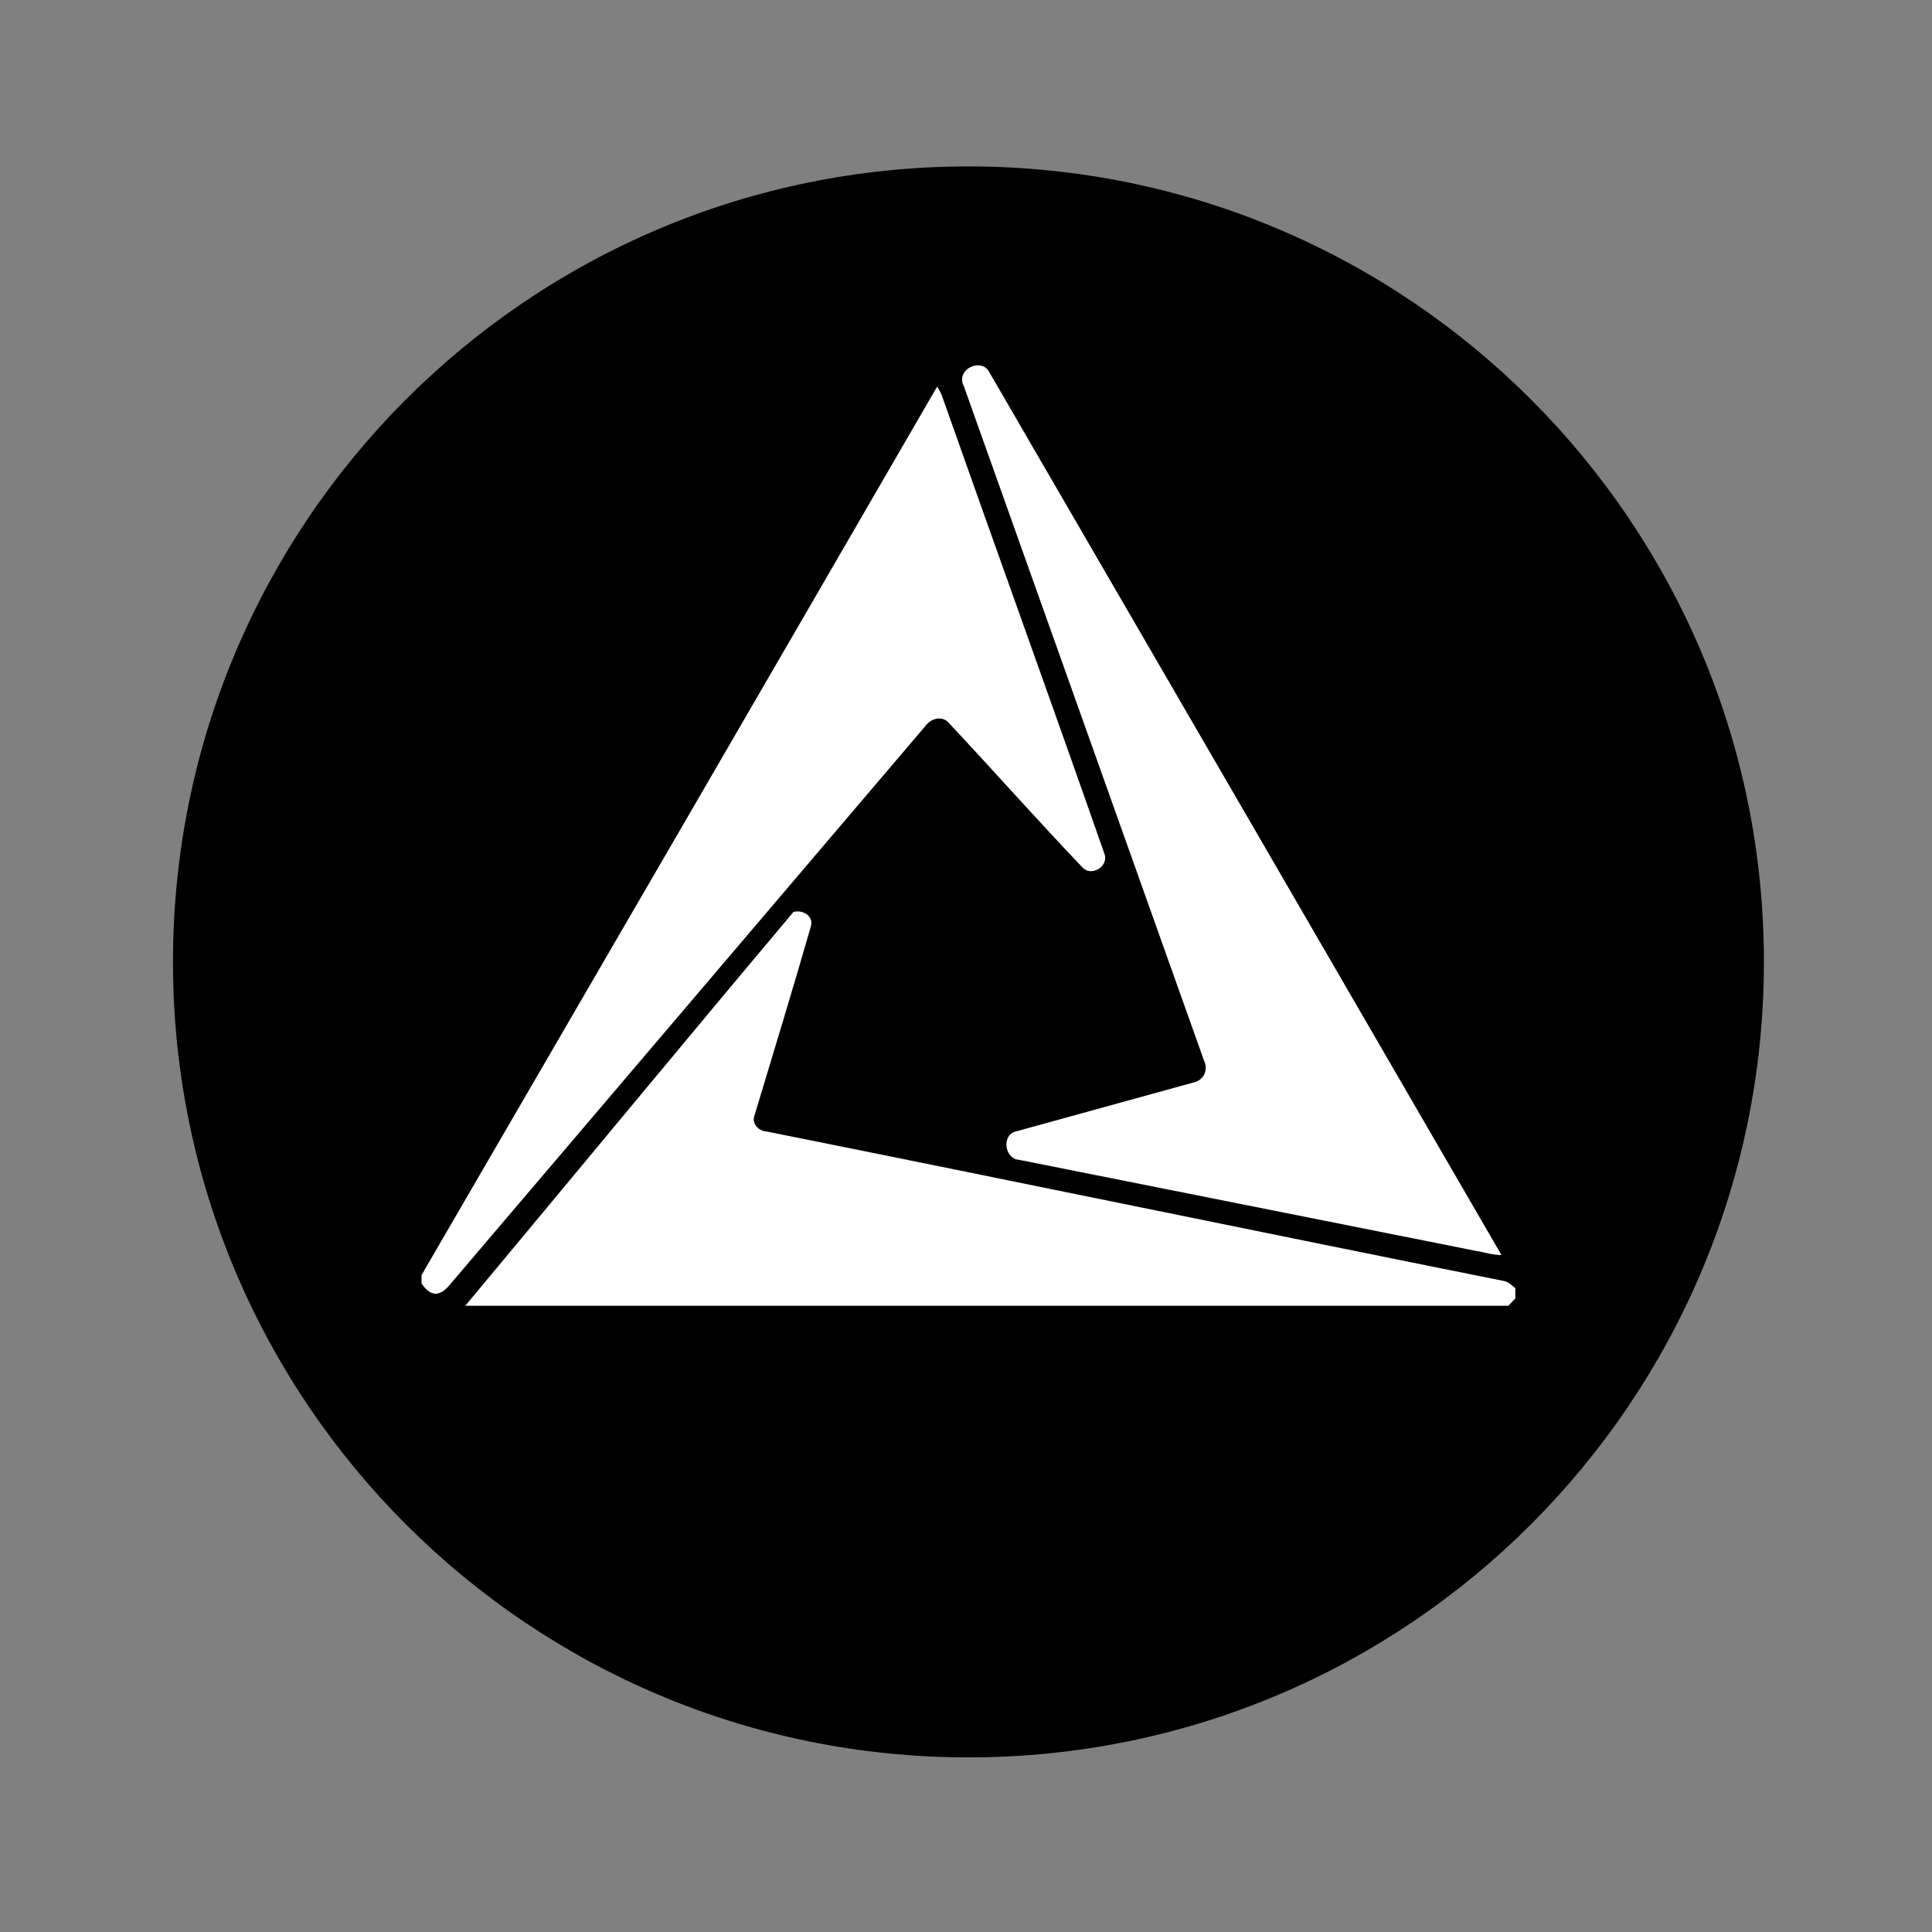
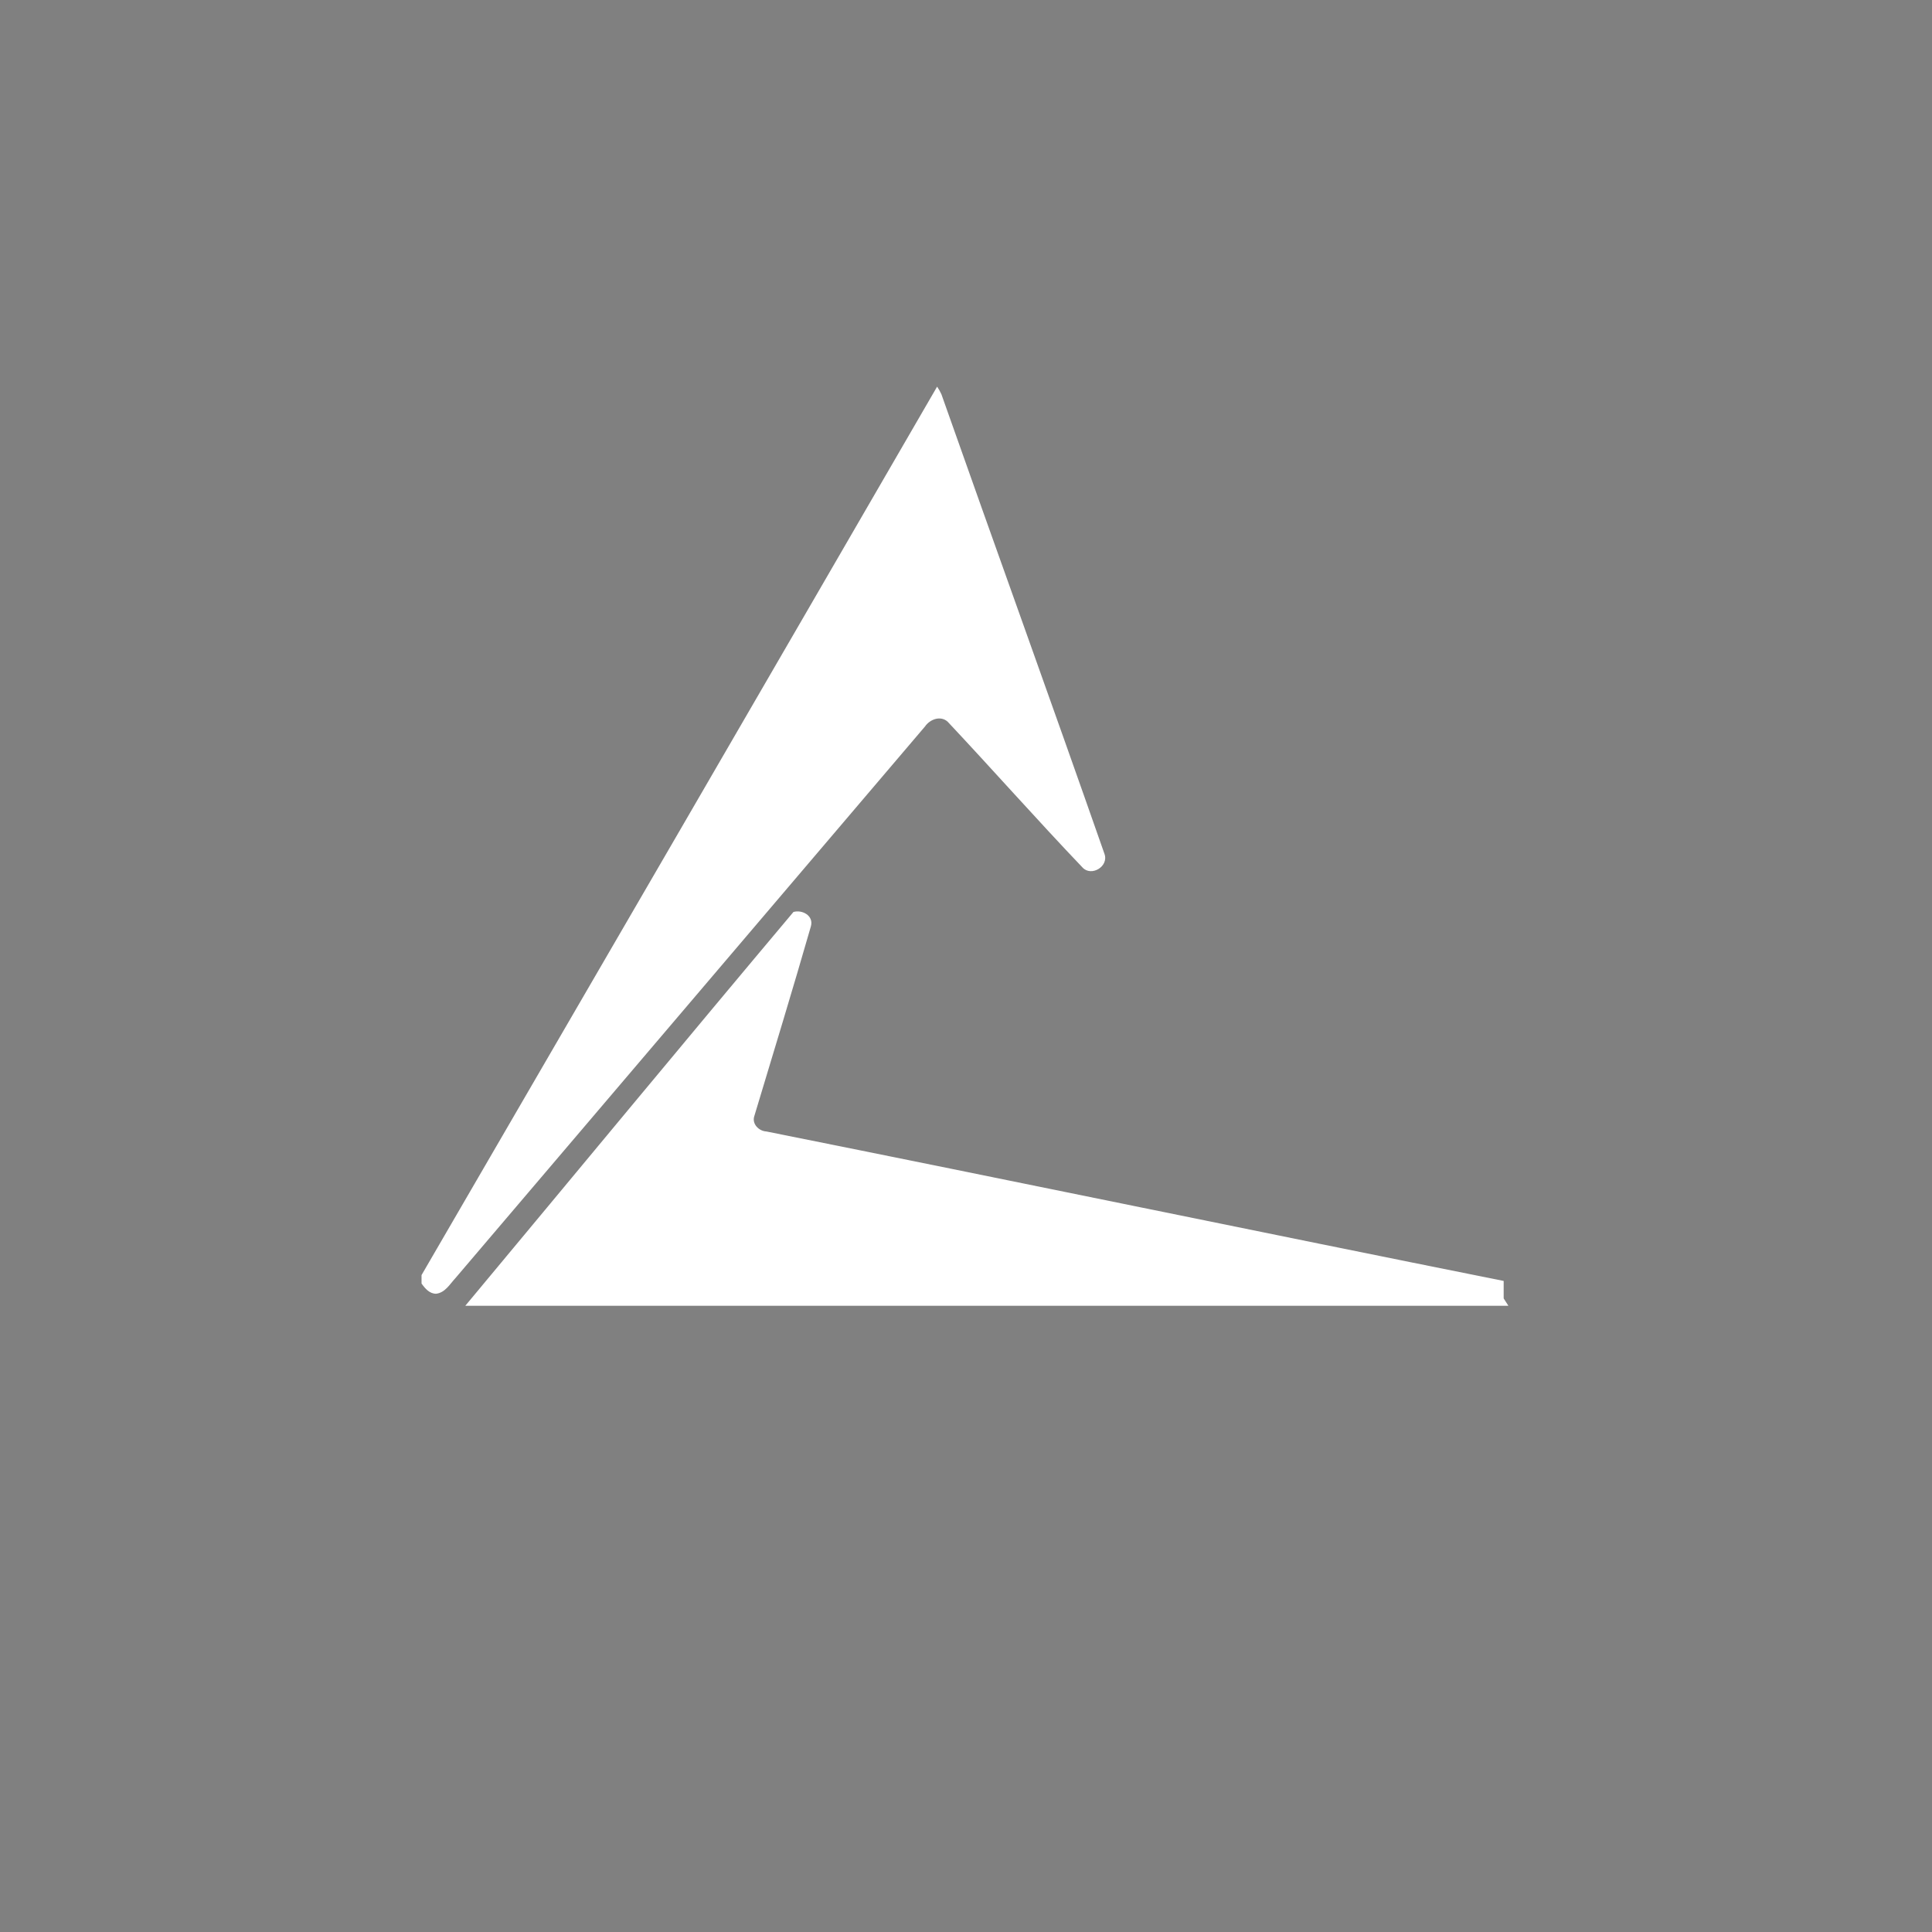
<svg xmlns="http://www.w3.org/2000/svg" width="64" height="64" viewBox="0 0 64 64" fill="none">
  <rect x="0" y="0" width="64" height="64" fill="#808080" stroke="none" />
-   <path d="M32.081 58.216C46.634 58.216 58.432 46.418 58.432 31.865C58.432 17.311 46.634 5.513 32.081 5.513C17.527 5.513 5.73 17.311 5.73 31.865C5.73 46.418 17.527 58.216 32.081 58.216Z" fill="black" />
-   <path d="M31.911 12.757C31.671 12.213 32.54 11.828 32.781 12.345C38.433 22.082 44.085 31.823 49.738 41.575C49.436 41.575 49.146 41.476 48.856 41.43L33.77 38.423C33.276 38.398 33.168 37.599 33.65 37.481L39.569 35.85C39.64 35.833 39.706 35.799 39.762 35.753C39.818 35.707 39.863 35.649 39.895 35.583C39.926 35.517 39.942 35.445 39.942 35.373C39.942 35.3 39.926 35.228 39.895 35.162L31.911 12.743V12.755V12.757Z" fill="white" />
  <path d="M31.043 12.808C31.098 12.887 31.145 12.973 31.186 13.062C32.975 18.134 34.81 23.207 36.585 28.28C36.743 28.701 36.151 29.052 35.861 28.738C34.339 27.143 32.889 25.501 31.392 23.907C31.15 23.69 30.799 23.835 30.643 24.064L15.088 42.338C14.906 42.531 14.75 42.821 14.447 42.857C14.229 42.857 14.085 42.687 13.964 42.519V42.239C19.664 32.433 25.358 22.624 31.043 12.808Z" fill="white" />
-   <path d="M26.284 30.21C26.574 30.127 26.959 30.331 26.863 30.682C26.259 32.783 25.62 34.873 24.991 36.961C24.895 37.228 25.136 37.469 25.39 37.482C33.53 39.112 41.671 40.802 49.811 42.433C49.969 42.457 50.077 42.578 50.198 42.675V43.012L49.967 43.255H15.414C19.037 38.907 22.649 34.534 26.284 30.21Z" fill="white" />
+   <path d="M26.284 30.21C26.574 30.127 26.959 30.331 26.863 30.682C26.259 32.783 25.62 34.873 24.991 36.961C24.895 37.228 25.136 37.469 25.39 37.482C33.53 39.112 41.671 40.802 49.811 42.433V43.012L49.967 43.255H15.414C19.037 38.907 22.649 34.534 26.284 30.21Z" fill="white" />
</svg>